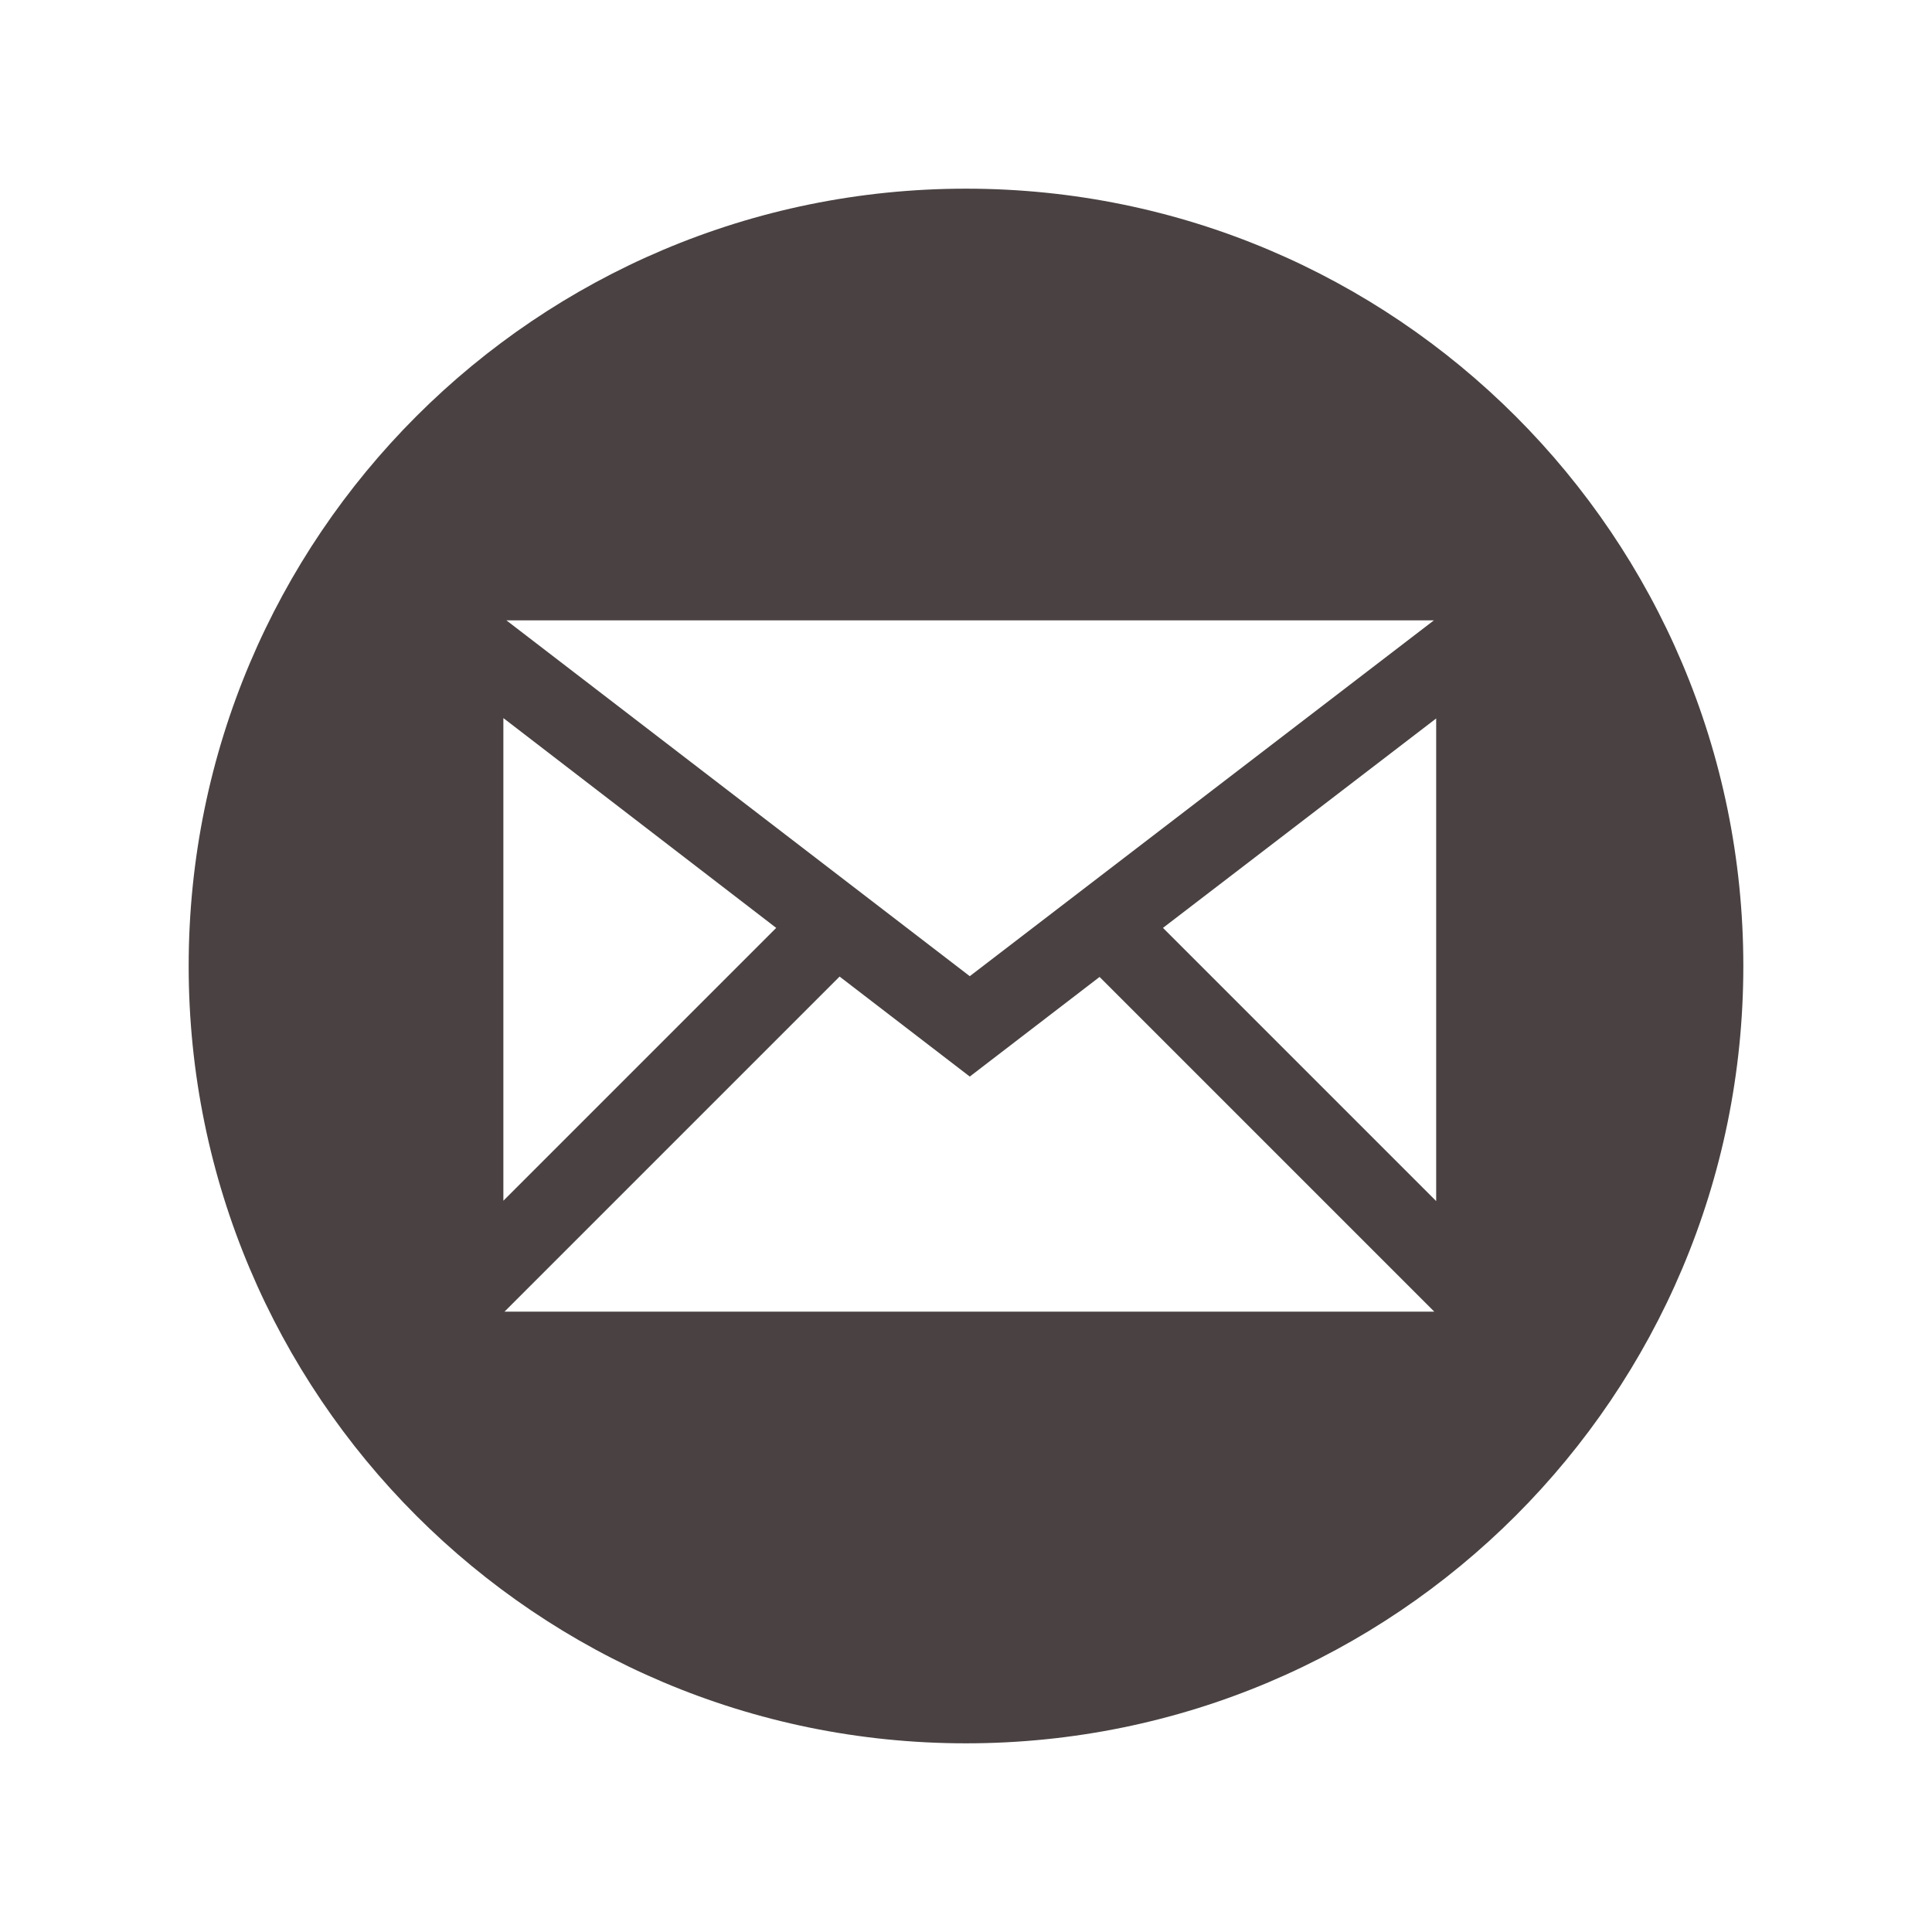
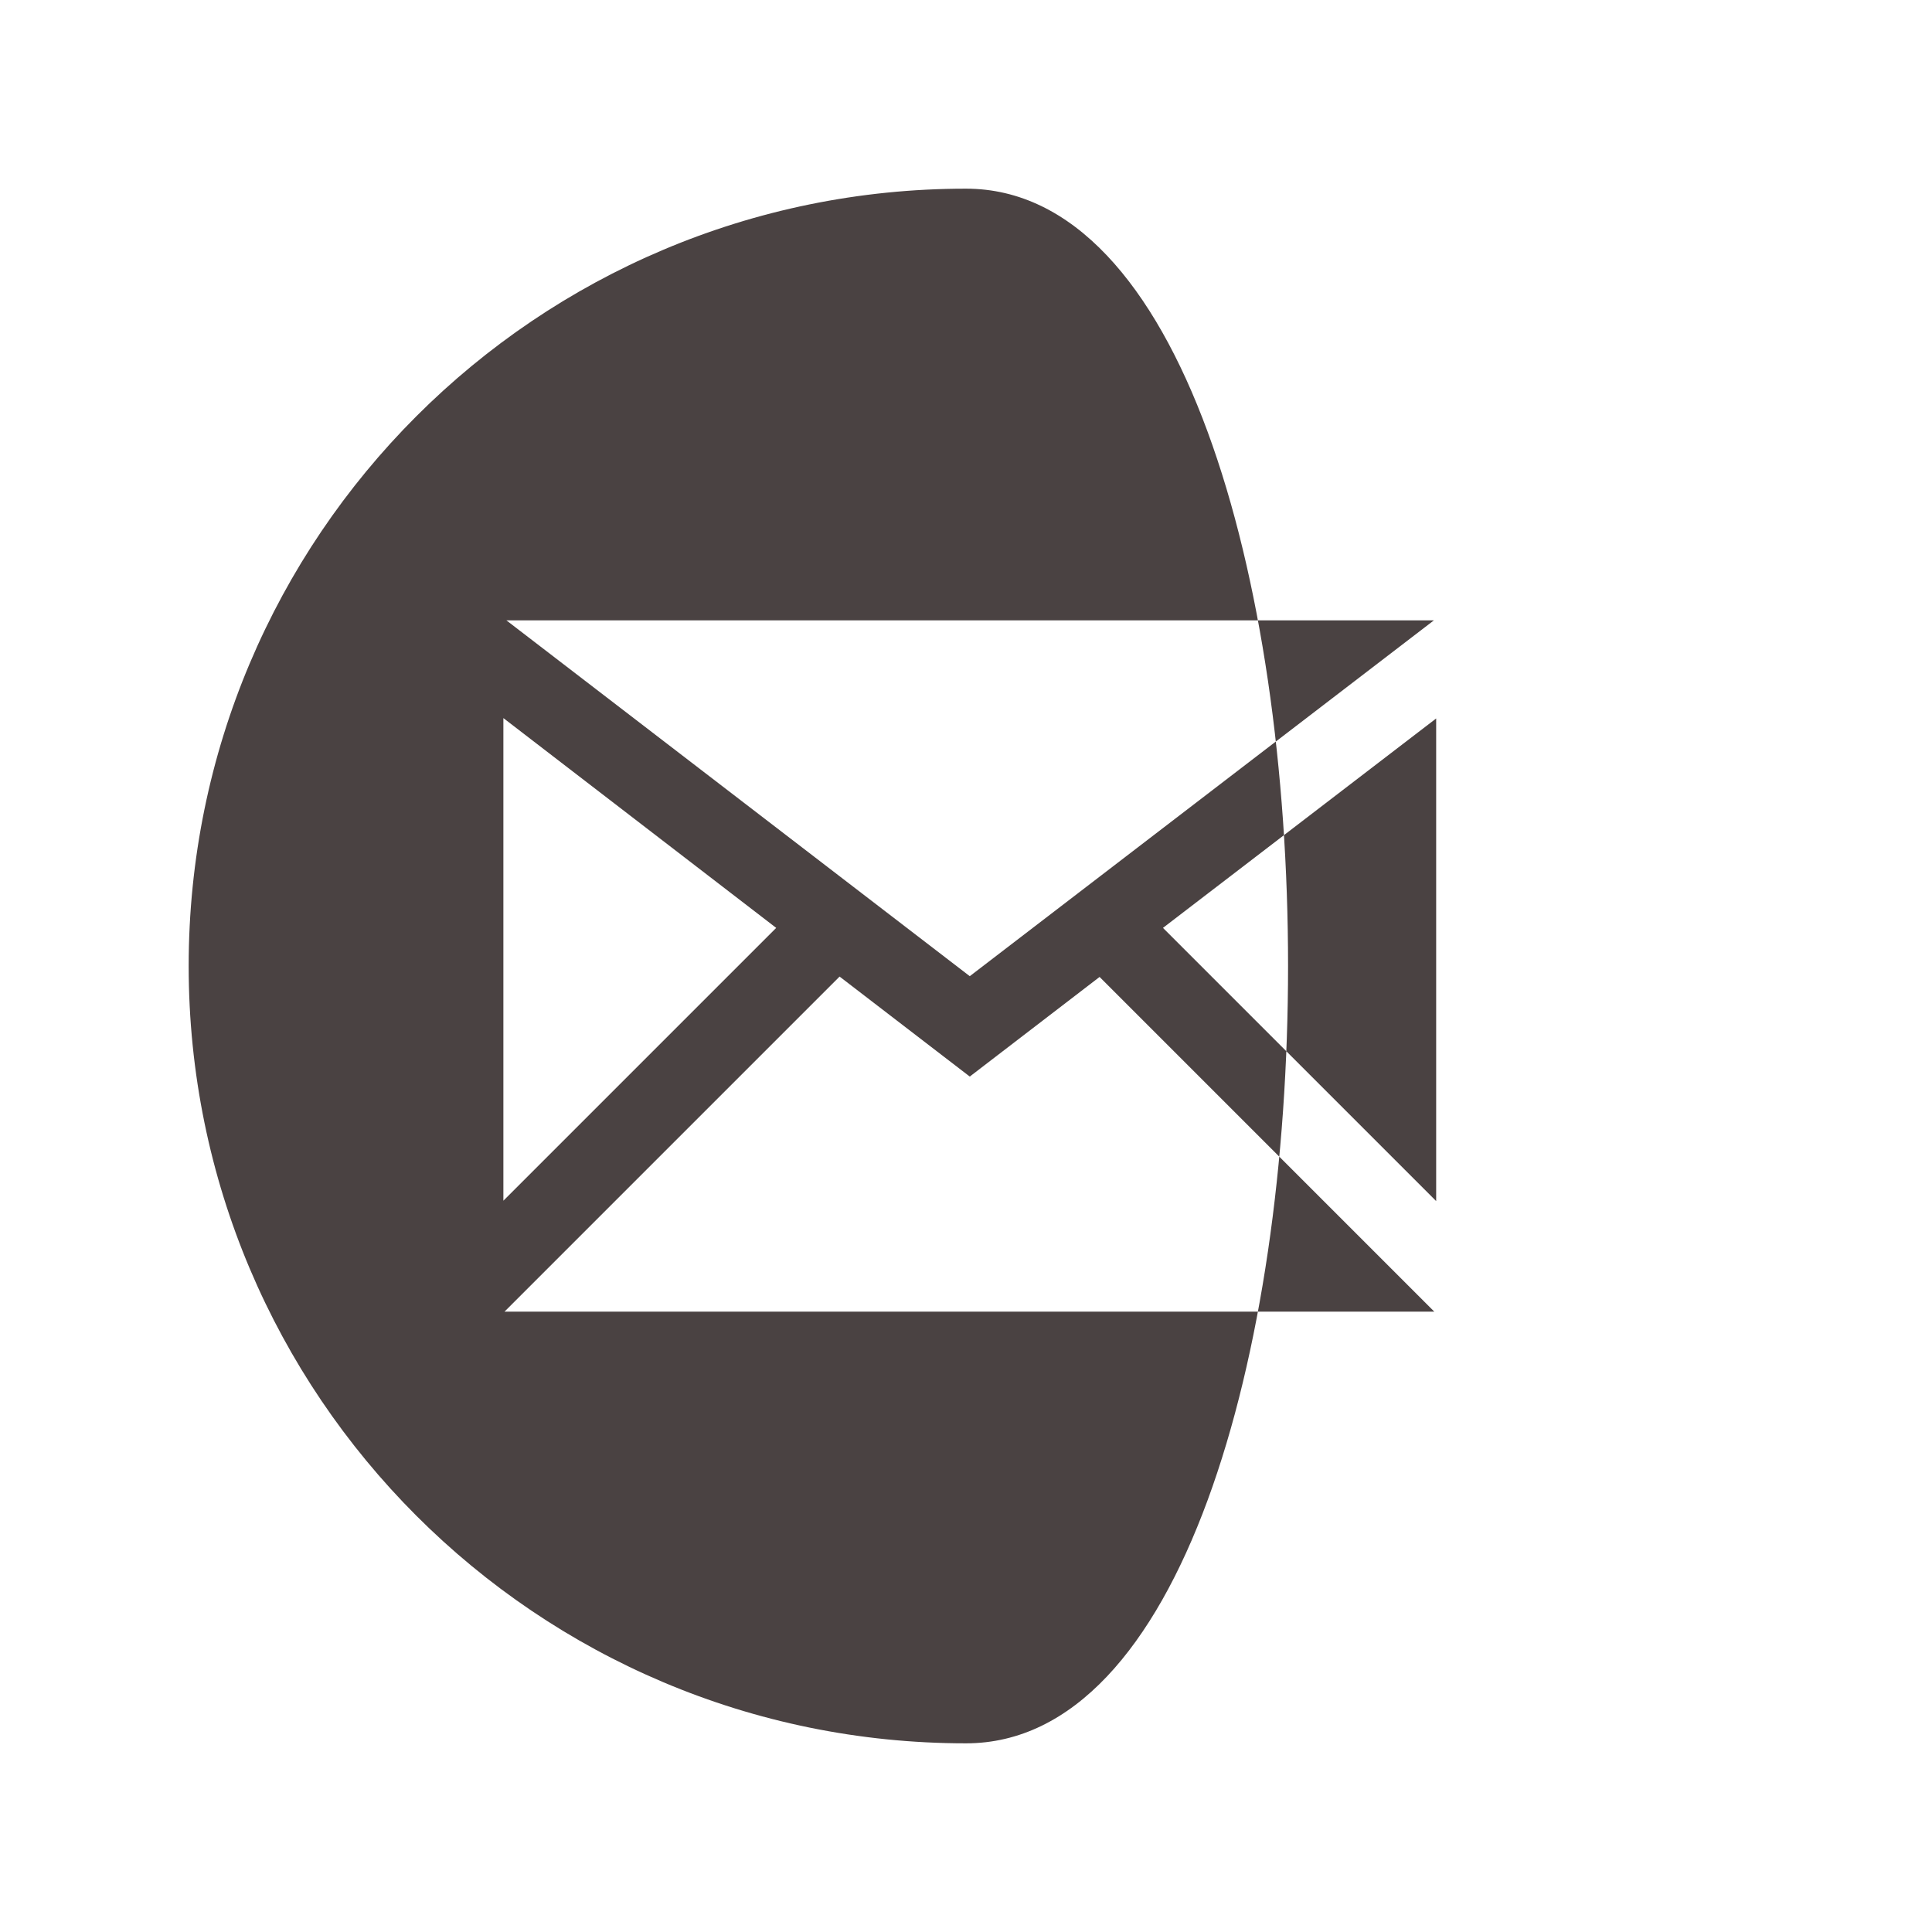
<svg xmlns="http://www.w3.org/2000/svg" version="1.1" id="Layer_1" x="0px" y="0px" viewBox="0 0 512 512" enable-background="new 0 0 512 512" xml:space="preserve">
-   <path id="email-9-icon" fill="#4A4242" d="M256,50C142.2,50,50,142.2,50,256s92.2,206,206,206s206-92.2,206-206S369.8,50,256,50z   M380,164.4l-123,94.3l-122.8-94.3H380z M133.4,190.3l72.3,55.6l-72.3,72.3L133.4,190.3L133.4,190.3z M133.7,347.6l88.8-88.8  l34.5,26.5l34.4-26.4l88.7,88.7L133.7,347.6L133.7,347.6z M380.6,318.3l-72.4-72.4l72.4-55.5V318.3z" />
+   <path id="email-9-icon" fill="#4A4242" d="M256,50C142.2,50,50,142.2,50,256s92.2,206,206,206S369.8,50,256,50z   M380,164.4l-123,94.3l-122.8-94.3H380z M133.4,190.3l72.3,55.6l-72.3,72.3L133.4,190.3L133.4,190.3z M133.7,347.6l88.8-88.8  l34.5,26.5l34.4-26.4l88.7,88.7L133.7,347.6L133.7,347.6z M380.6,318.3l-72.4-72.4l72.4-55.5V318.3z" />
</svg>